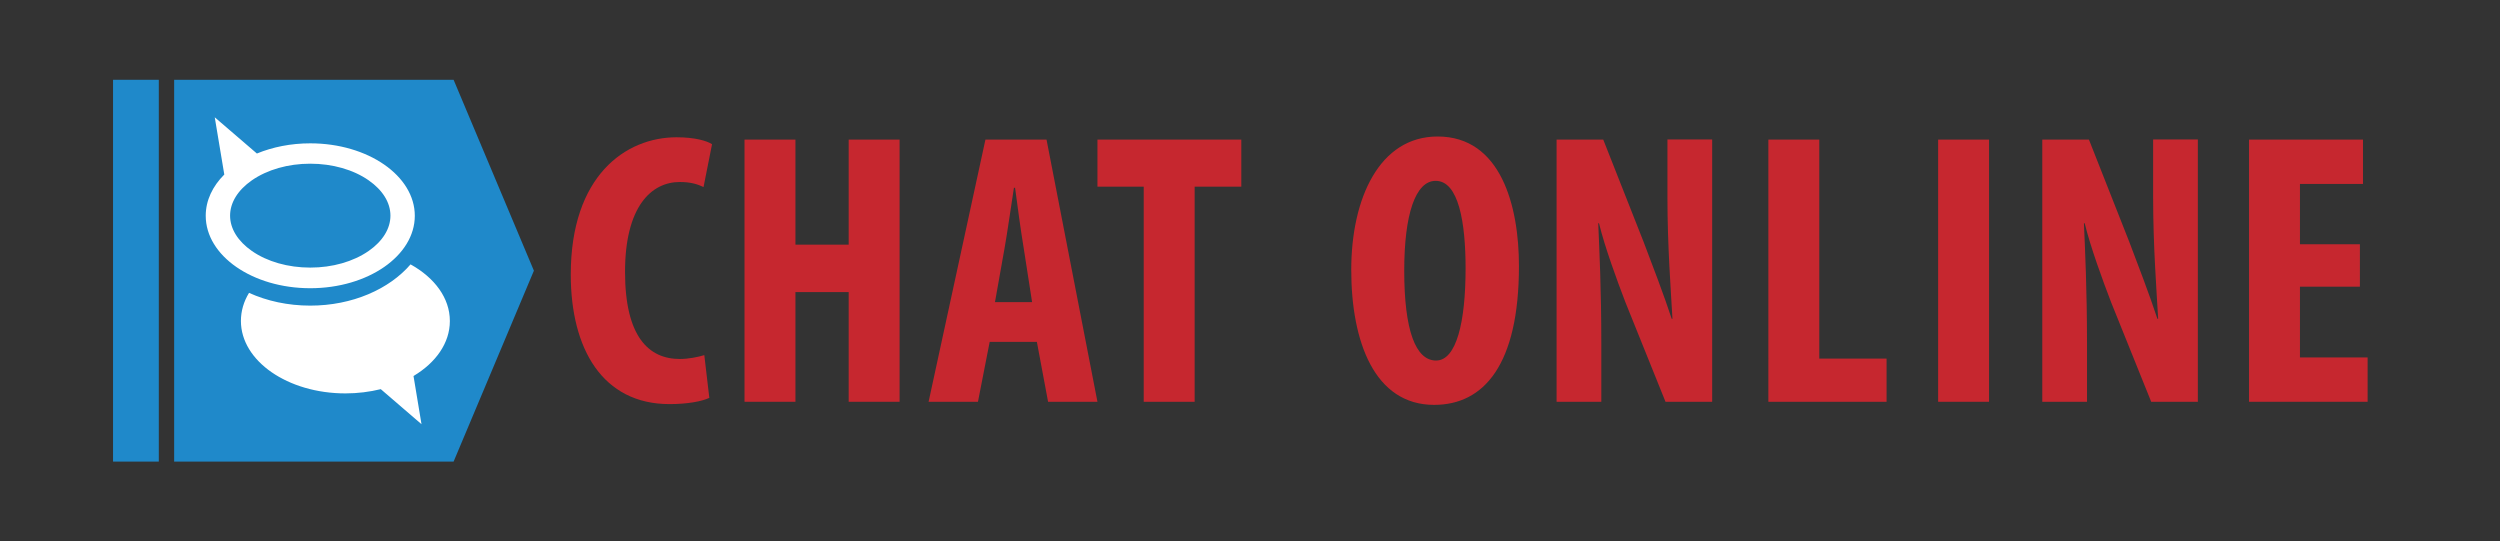
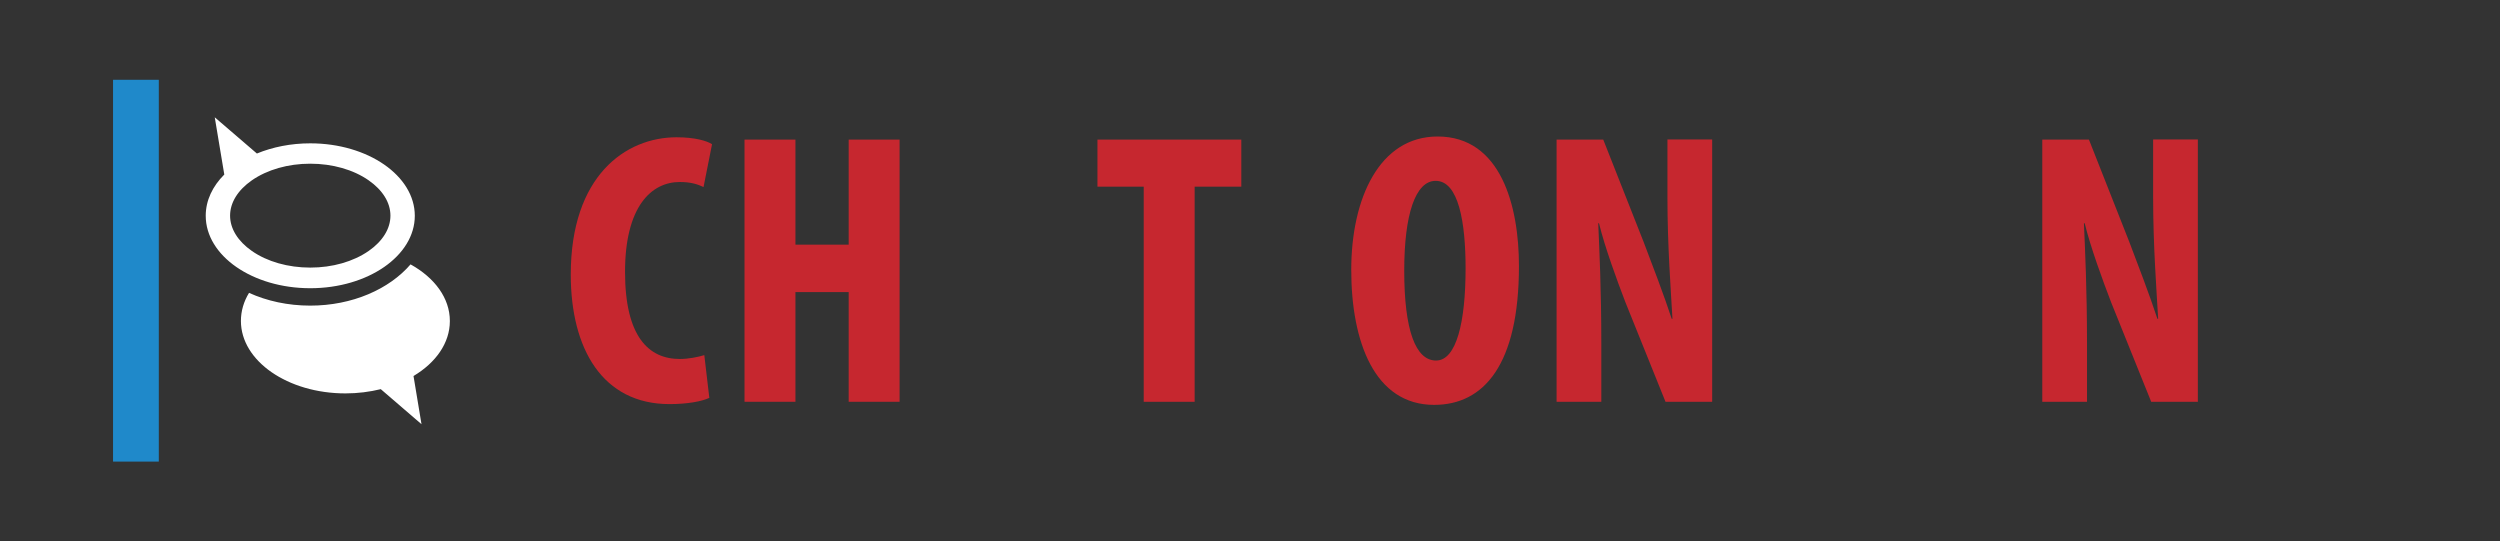
<svg xmlns="http://www.w3.org/2000/svg" id="Layer_1" viewBox="0 0 193.95 42">
  <rect x="0" y="0" width="193.95" height="42" fill="#333333" stroke="none" />
  <defs>
    <style>.cls-1{fill:#fff;}.cls-2{fill:#c6272f;}.cls-3{fill:#1f89ca;}</style>
  </defs>
  <g>
-     <polygon class="cls-3" points="35.19 35.81 13.51 35.81 13.51 6.19 35.19 6.19 41.42 21 35.19 35.81" />
    <rect class="cls-3" x="8.77" y="6.19" width="3.55" height="29.62" />
    <g>
      <path class="cls-1" d="M24.07,11.12c-1.51,0-2.93,.29-4.14,.79l-3.27-2.81,.74,4.44c-.91,.91-1.44,2.01-1.44,3.2,0,3.1,3.63,5.62,8.11,5.62s8.11-2.52,8.11-5.62-3.63-5.62-8.11-5.62Zm4.53,8.35c-1.2,.83-2.81,1.29-4.53,1.29s-3.34-.46-4.53-1.29c-1.09-.76-1.69-1.73-1.69-2.74s.6-1.98,1.69-2.74c1.2-.83,2.81-1.29,4.53-1.29s3.34,.46,4.53,1.29c1.09,.76,1.69,1.73,1.69,2.74s-.6,1.98-1.69,2.74Z" />
      <path class="cls-1" d="M34.9,24.9c0-1.78-1.19-3.36-3.05-4.39-1.65,1.92-4.52,3.2-7.78,3.2-1.74,0-3.36-.36-4.75-.99-.41,.67-.63,1.41-.63,2.18,0,3.1,3.63,5.62,8.11,5.62,.96,0,1.89-.12,2.74-.33l3.16,2.72-.62-3.74c1.73-1.03,2.82-2.56,2.82-4.26Z" />
    </g>
  </g>
  <g>
    <path class="cls-2" d="M55.02,30.87c-.57,.27-1.69,.48-3.08,.48-5.19,0-7.66-4.28-7.66-10.05,0-7.66,4.25-10.65,8.21-10.65,1.39,0,2.35,.27,2.75,.54l-.66,3.32c-.45-.21-.97-.39-1.84-.39-2.23,0-4.25,1.93-4.25,6.97s1.84,6.76,4.25,6.76c.66,0,1.42-.15,1.9-.3l.39,3.32Z" />
    <path class="cls-2" d="M61.71,10.83v8.15h4.13V10.83h3.95V31.17h-3.95v-8.51h-4.13v8.51h-3.95V10.83h3.95Z" />
-     <path class="cls-2" d="M76.78,26.52l-.91,4.65h-3.83l4.41-20.34h4.74l3.95,20.34h-3.83l-.87-4.65h-3.65Zm3.29-3.08l-.66-4.25c-.21-1.24-.48-3.26-.66-4.62h-.09c-.21,1.36-.51,3.47-.72,4.65l-.75,4.22h2.9Z" />
    <path class="cls-2" d="M88.73,14.48h-3.59v-3.65h11.16v3.65h-3.62V31.17h-3.95V14.48Z" />
    <path class="cls-2" d="M117.84,20.64c0,7.66-2.72,10.77-6.58,10.77-4.62,0-6.43-4.89-6.43-10.47s2.2-10.35,6.7-10.35c4.92,0,6.31,5.4,6.31,10.05Zm-8.9,.36c0,4.62,.88,6.97,2.47,6.97s2.29-3.02,2.29-7.15c0-3.56-.54-6.79-2.32-6.79-1.57,0-2.44,2.6-2.44,6.97Z" />
    <path class="cls-2" d="M120.76,31.17V10.83h3.62l3.14,7.96c.6,1.57,1.6,4.19,2.17,5.94h.06c-.12-2.14-.39-5.67-.39-9.41v-4.5h3.47V31.17h-3.62l-3.11-7.72c-.66-1.72-1.6-4.28-2.05-6.13h-.06c.09,2.05,.24,5.19,.24,9.26v4.59h-3.47Z" />
-     <path class="cls-2" d="M137.19,10.83h3.95V27.82h5.22v3.35h-9.17V10.83Z" />
-     <path class="cls-2" d="M154.31,10.83V31.17h-3.95V10.83h3.95Z" />
    <path class="cls-2" d="M158.44,31.17V10.83h3.62l3.14,7.96c.6,1.57,1.6,4.19,2.17,5.94h.06c-.12-2.14-.39-5.67-.39-9.41v-4.5h3.47V31.17h-3.62l-3.11-7.72c-.66-1.72-1.6-4.28-2.05-6.13h-.06c.09,2.05,.24,5.19,.24,9.26v4.59h-3.47Z" />
-     <path class="cls-2" d="M183.08,22.24h-4.65v5.49h5.25v3.44h-9.2V10.83h8.84v3.44h-4.89v4.68h4.65v3.29Z" />
  </g>
</svg>